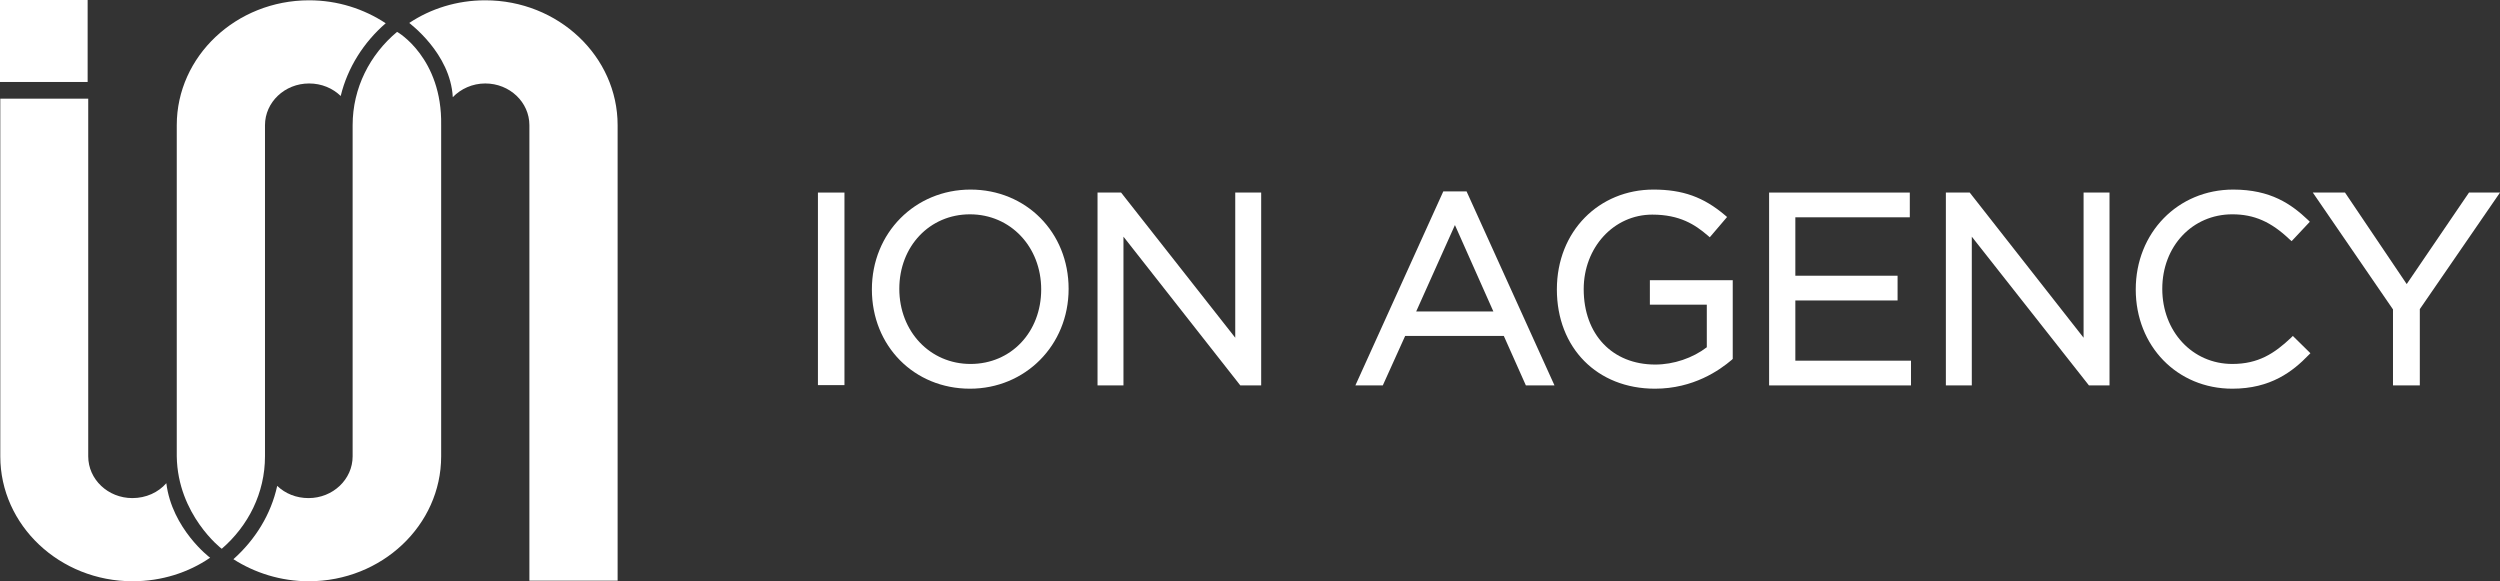
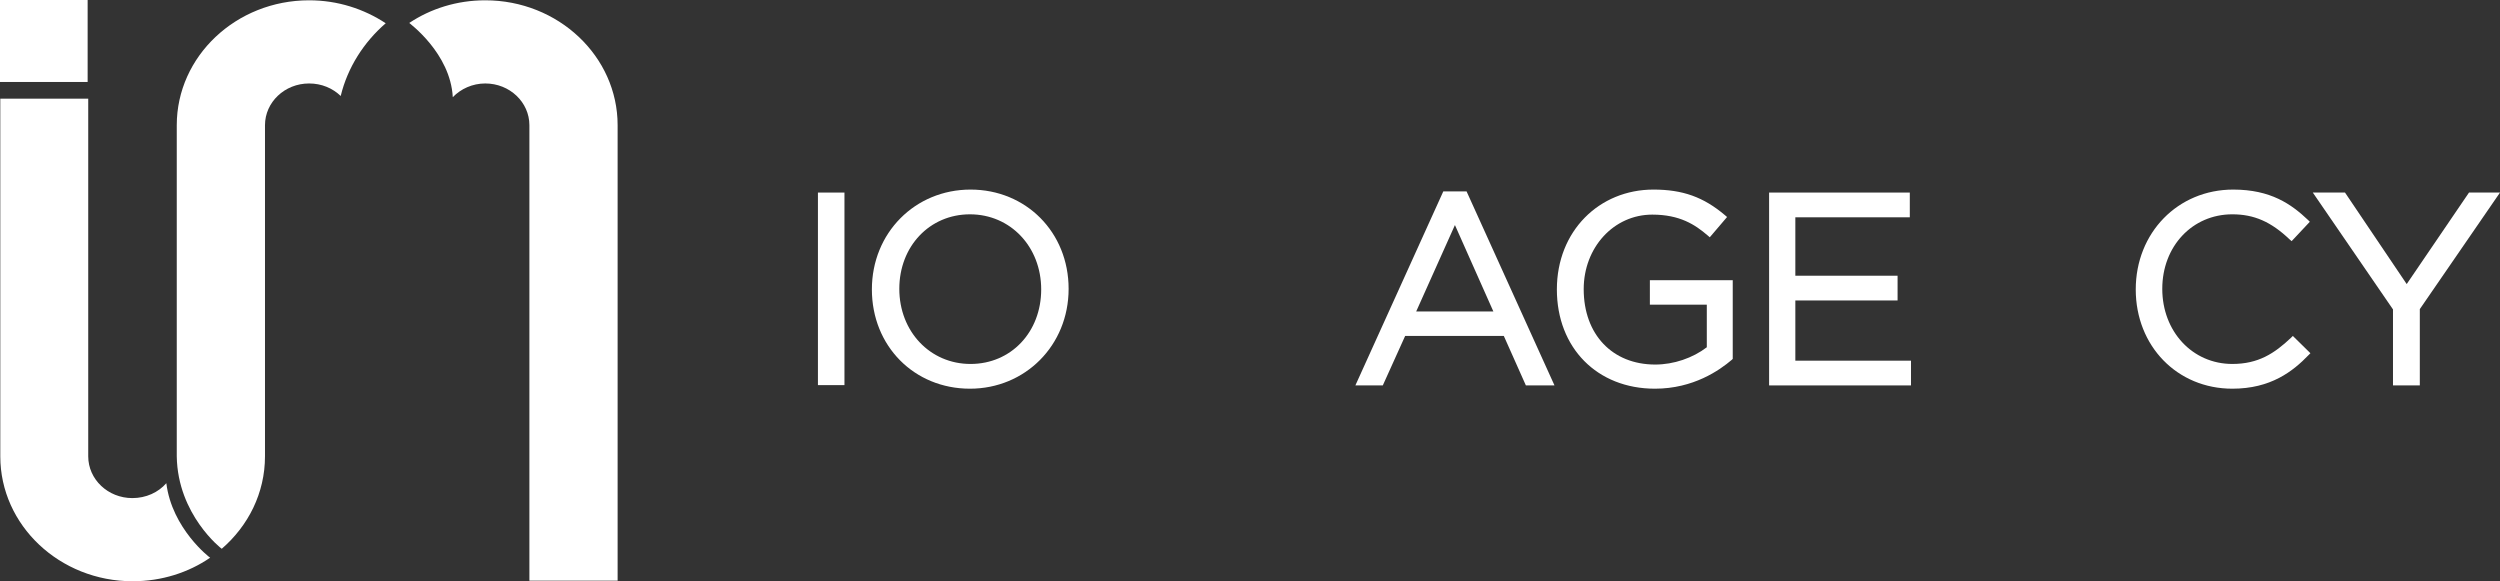
<svg xmlns="http://www.w3.org/2000/svg" xmlns:xlink="http://www.w3.org/1999/xlink" version="1.1" id="Layer_1" x="0px" y="0px" viewBox="0 0 838.7 195" style="enable-background:new 0 0 838.7 195;" xml:space="preserve">
  <rect x="0" y="0" width="838.7" height="195" fill="#333333" stroke="none" />
  <style type="text/css">
	.st0{fill:#FFFFFF;}
</style>
  <g id="Layer_1-2">
    <g id="ion-2-emerald-color-tagline">
      <g id="Wordmark">
        <rect x="274.4" y="64.6" class="st0" width="8.9" height="64.6" />
        <path class="st0" d="M325.4,130.4c-18.7,0-32.9-14.3-32.9-33.3s14.5-33.5,33.1-33.5s32.9,14.3,32.9,33.3S343.9,130.4,325.4,130.4     z M325.4,71.9c-13.5,0-23.7,10.7-23.7,25s10.3,25.2,23.9,25.2s23.7-10.7,23.7-25S339,71.9,325.4,71.9z" />
-         <polygon class="st0" points="416.1,129.3 376.9,79.4 376.9,129.3 368.2,129.3 368.2,64.6 376.1,64.6 414.4,113.3 414.4,64.6      423.1,64.6 423.1,129.3    " />
        <path class="st0" d="M511.9,129.3l-7.4-16.6h-33.1l-7.5,16.6h-9.2l29.5-65.1h7.8l29.5,65.1H511.9L511.9,129.3z M501,104.5     l-12.9-29l-13,29H501z" />
        <path class="st0" d="M555.2,130.4c-19.4,0-32.9-13.7-32.9-33.3s14.2-33.5,32.4-33.5c9.8,0,16.8,2.5,24,8.6l0.7,0.6l-5.8,6.8     l-0.7-0.6c-4.2-3.6-9.3-7-18.6-7c-12.9,0-23,11-23,25c0,15.2,9.6,25.3,24,25.3c6.2,0,12.6-2.2,17.3-5.8v-14.3h-19.1v-8.2h27.8     v26.4l-0.3,0.3C576.9,124.2,568.1,130.4,555.2,130.4L555.2,130.4z" />
        <polygon class="st0" points="593.5,129.3 593.5,64.6 640.7,64.6 640.7,72.9 602.3,72.9 602.3,92.5 636.6,92.5 636.6,100.8      602.3,100.8 602.3,121 641.1,121 641.1,129.3    " />
-         <polygon class="st0" points="700.8,129.3 661.5,79.4 661.5,129.3 652.8,129.3 652.8,64.6 660.8,64.6 699,113.3 699,64.6      707.7,64.6 707.7,129.3    " />
        <path class="st0" d="M748.9,130.4c-18.5,0-32.4-14.3-32.4-33.3s14.1-33.5,32.7-33.5c12.6,0,19.5,4.9,25.1,10.2l0.6,0.6l-6.1,6.5     l-0.7-0.6c-6.2-5.9-11.9-8.4-19.2-8.4c-13.4,0-23.5,10.7-23.5,25s10.1,25.2,23.5,25.2c8.7,0,14.1-3.5,19.7-8.8l0.6-0.6l5.9,5.8     l-0.6,0.6C769.2,124.6,761.8,130.4,748.9,130.4L748.9,130.4z" />
        <polygon class="st0" points="802.8,129.3 802.8,103.8 775.9,64.6 786.7,64.6 807.4,95.3 828.3,64.6 838.7,64.6 811.8,103.7      811.8,129.3    " />
      </g>
      <g id="logoMark">
        <a xlink:href="63.9003921568627">
-           <path id="logoMark_PathItem_" class="st0" d="M59.3,153.1V42c0-23.1,19.9-41.9,44.4-41.9c9.6,0,18.4,2.9,25.7,7.7      c-7.4,6.4-12.8,14.9-15.1,24.4c-2.7-2.6-6.4-4.2-10.6-4.2c-8.2,0-14.8,6.3-14.8,14v111.1c0,12.3-5.6,23.3-14.5,31      C74.3,184.1,59.6,172.7,59.3,153.1L59.3,153.1z" />
+           <path id="logoMark_PathItem_" class="st0" d="M59.3,153.1V42c0-23.1,19.9-41.9,44.4-41.9c9.6,0,18.4,2.9,25.7,7.7      c-7.4,6.4-12.8,14.9-15.1,24.4c-2.7-2.6-6.4-4.2-10.6-4.2c-8.2,0-14.8,6.3-14.8,14v111.1c0,12.3-5.6,23.3-14.5,31      C74.3,184.1,59.6,172.7,59.3,153.1L59.3,153.1" />
        </a>
        <a xlink:href="59.3678431372549">
-           <path id="logoMark_PathItem_-2" class="st0" d="M148,42l0,111.1c0,23.1-19.9,41.9-44.4,41.9c-9.4,0-18.1-2.8-25.3-7.4      c7.3-6.5,12.6-15,14.7-24.6c2.7,2.6,6.4,4.1,10.5,4.1c8.2,0,14.8-6.3,14.8-14v0h0V42c0-12.5,5.8-23.7,14.9-31.3      C133.4,10.7,148.4,19.5,148,42L148,42z" />
-         </a>
+           </a>
        <a xlink:href="54.9313725490196">
          <path id="logoMark_PathItem_-3" class="st0" d="M151.9,32.6c2.7-2.8,6.6-4.6,10.9-4.6c8.2,0,14.8,6.3,14.8,14v152.8l29.6,0V42      c0-23.1-19.9-41.9-44.4-41.9c-9.5,0-18.3,2.8-25.5,7.6C137.3,7.8,151.1,17.8,151.9,32.6z" />
        </a>
        <a xlink:href="68.336862745098">
          <path id="logoMark_PathItem_-4" class="st0" d="M55.8,162.1c-2.7,3.1-6.8,5-11.4,5c-8.2,0-14.8-6.3-14.8-14v-120H0.1v120      c0,23.1,19.9,41.9,44.4,41.9c9.7,0,18.7-2.9,26-7.9C70.4,187.1,57.7,177.4,55.8,162.1L55.8,162.1z" />
        </a>
        <a xlink:href="68.336862745098">
          <rect id="logoMark_PathItem_-5" y="0" class="st0" width="29.4" height="27.5" />
        </a>
      </g>
    </g>
  </g>
</svg>